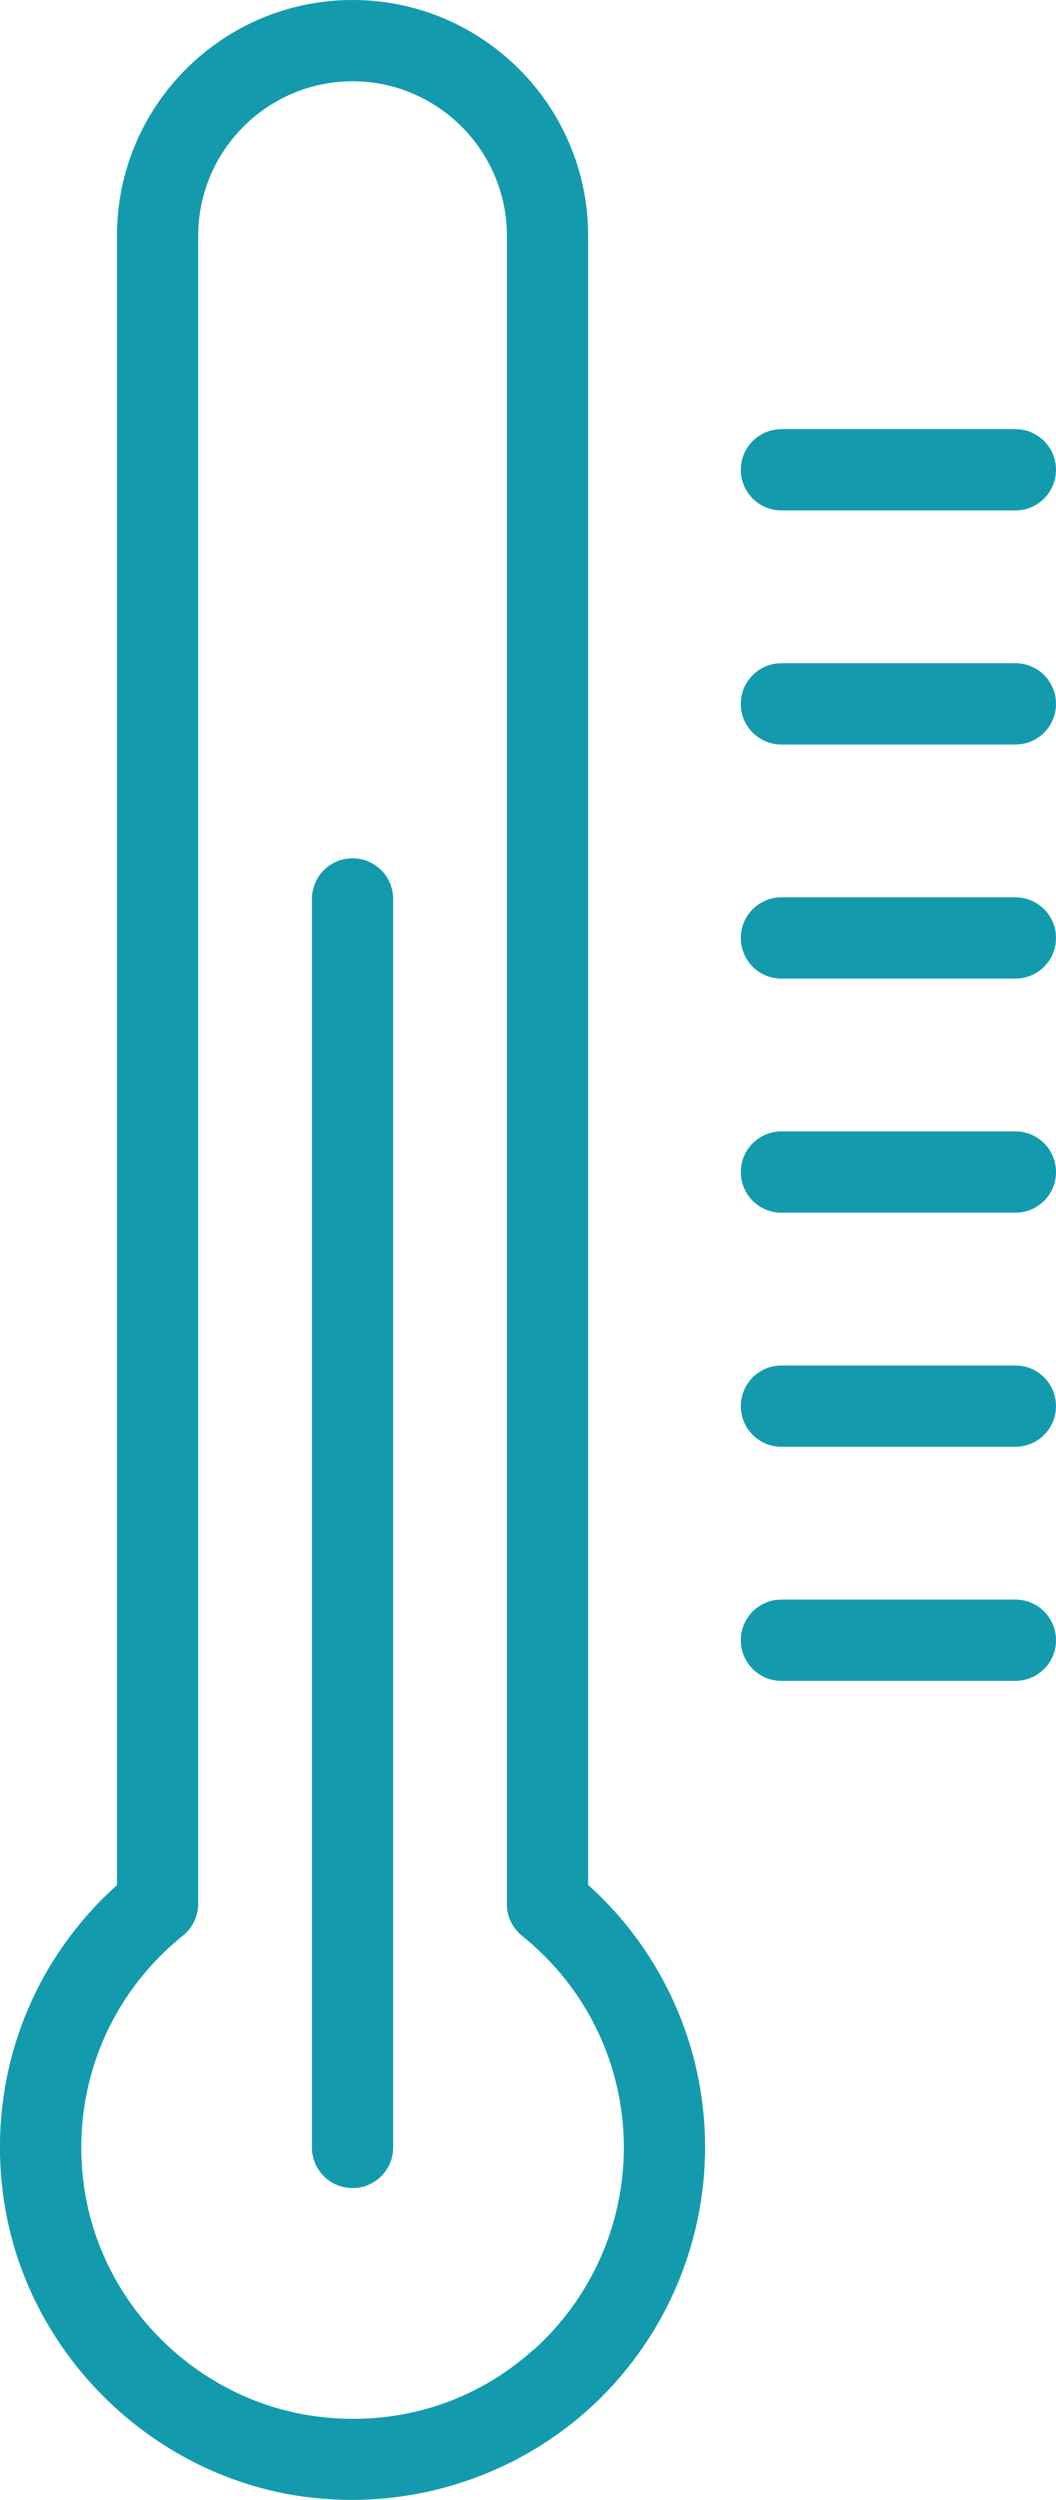
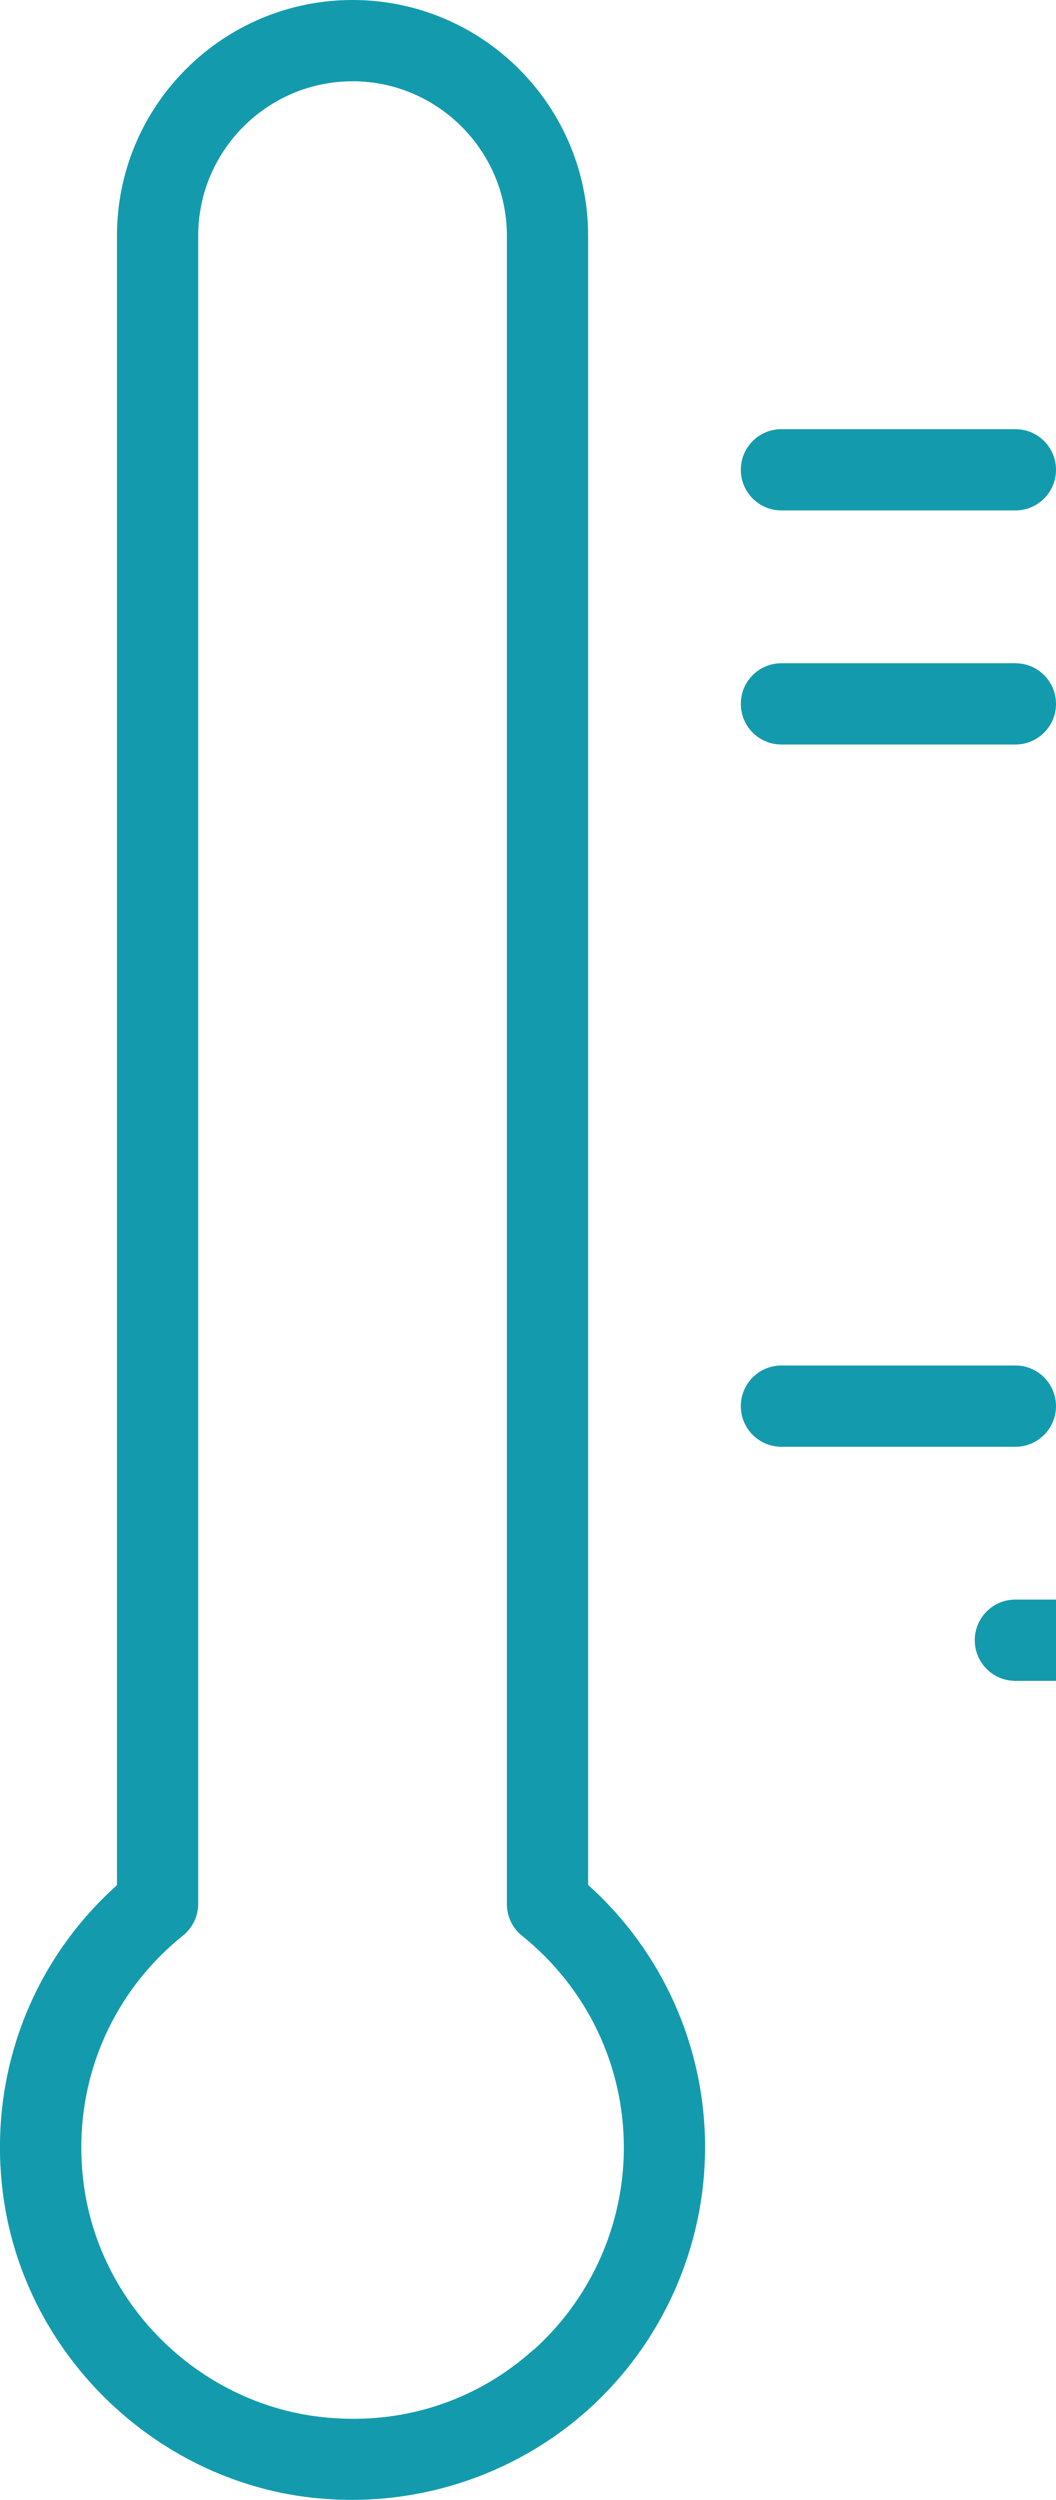
<svg xmlns="http://www.w3.org/2000/svg" id="Layer_1" viewBox="0 0 39 92.28">
  <defs>
    <style>.cls-1{fill:#139bad;}</style>
  </defs>
  <path class="cls-1" d="m21.72,69.58V8.7C21.72,3.9,17.82,0,13.02,0S4.32,3.9,4.32,8.7v60.88c-3.18,2.85-4.75,7.02-4.22,11.31.72,5.89,5.53,10.64,11.43,11.3.49.05.98.08,1.46.08,3.2,0,6.31-1.17,8.71-3.31,2.76-2.47,4.34-6.01,4.34-9.71s-1.57-7.21-4.32-9.68Zm-2.02,17.15c-2.15,1.93-4.94,2.81-7.84,2.48-4.53-.51-8.23-4.16-8.78-8.69-.43-3.5.95-6.89,3.68-9.08.35-.28.56-.72.56-1.17V8.7c0-3.14,2.56-5.7,5.7-5.7s5.7,2.56,5.7,5.7v61.58c0,.46.21.89.56,1.17,2.39,1.92,3.76,4.77,3.76,7.82,0,2.85-1.22,5.57-3.34,7.47Z" />
-   <path class="cls-1" d="m37.5,59.04h-8.64c-.83,0-1.5.67-1.5,1.5s.67,1.5,1.5,1.5h8.64c.83,0,1.5-.67,1.5-1.5s-.67-1.5-1.5-1.5Z" />
+   <path class="cls-1" d="m37.5,59.04c-.83,0-1.5.67-1.5,1.5s.67,1.5,1.5,1.5h8.64c.83,0,1.5-.67,1.5-1.5s-.67-1.5-1.5-1.5Z" />
  <path class="cls-1" d="m28.86,18.84h8.64c.83,0,1.5-.67,1.5-1.5s-.67-1.5-1.5-1.5h-8.64c-.83,0-1.5.67-1.5,1.5s.67,1.5,1.5,1.5Z" />
-   <path class="cls-1" d="m13.02,31.68c-.83,0-1.5.67-1.5,1.5v46.08c0,.83.67,1.5,1.5,1.5s1.5-.67,1.5-1.5v-46.08c0-.83-.67-1.5-1.5-1.5Z" />
  <path class="cls-1" d="m37.5,24.48h-8.64c-.83,0-1.5.67-1.5,1.5s.67,1.5,1.5,1.5h8.64c.83,0,1.5-.67,1.5-1.5s-.67-1.5-1.5-1.5Z" />
  <path class="cls-1" d="m37.5,50.4h-8.64c-.83,0-1.5.67-1.5,1.5s.67,1.5,1.5,1.5h8.64c.83,0,1.5-.67,1.5-1.5s-.67-1.5-1.5-1.5Z" />
-   <path class="cls-1" d="m37.5,33.12h-8.64c-.83,0-1.5.67-1.5,1.5s.67,1.5,1.5,1.5h8.64c.83,0,1.5-.67,1.5-1.5s-.67-1.5-1.5-1.5Z" />
-   <path class="cls-1" d="m37.5,41.76h-8.64c-.83,0-1.5.67-1.5,1.5s.67,1.5,1.5,1.5h8.64c.83,0,1.5-.67,1.5-1.5s-.67-1.5-1.5-1.5Z" />
</svg>